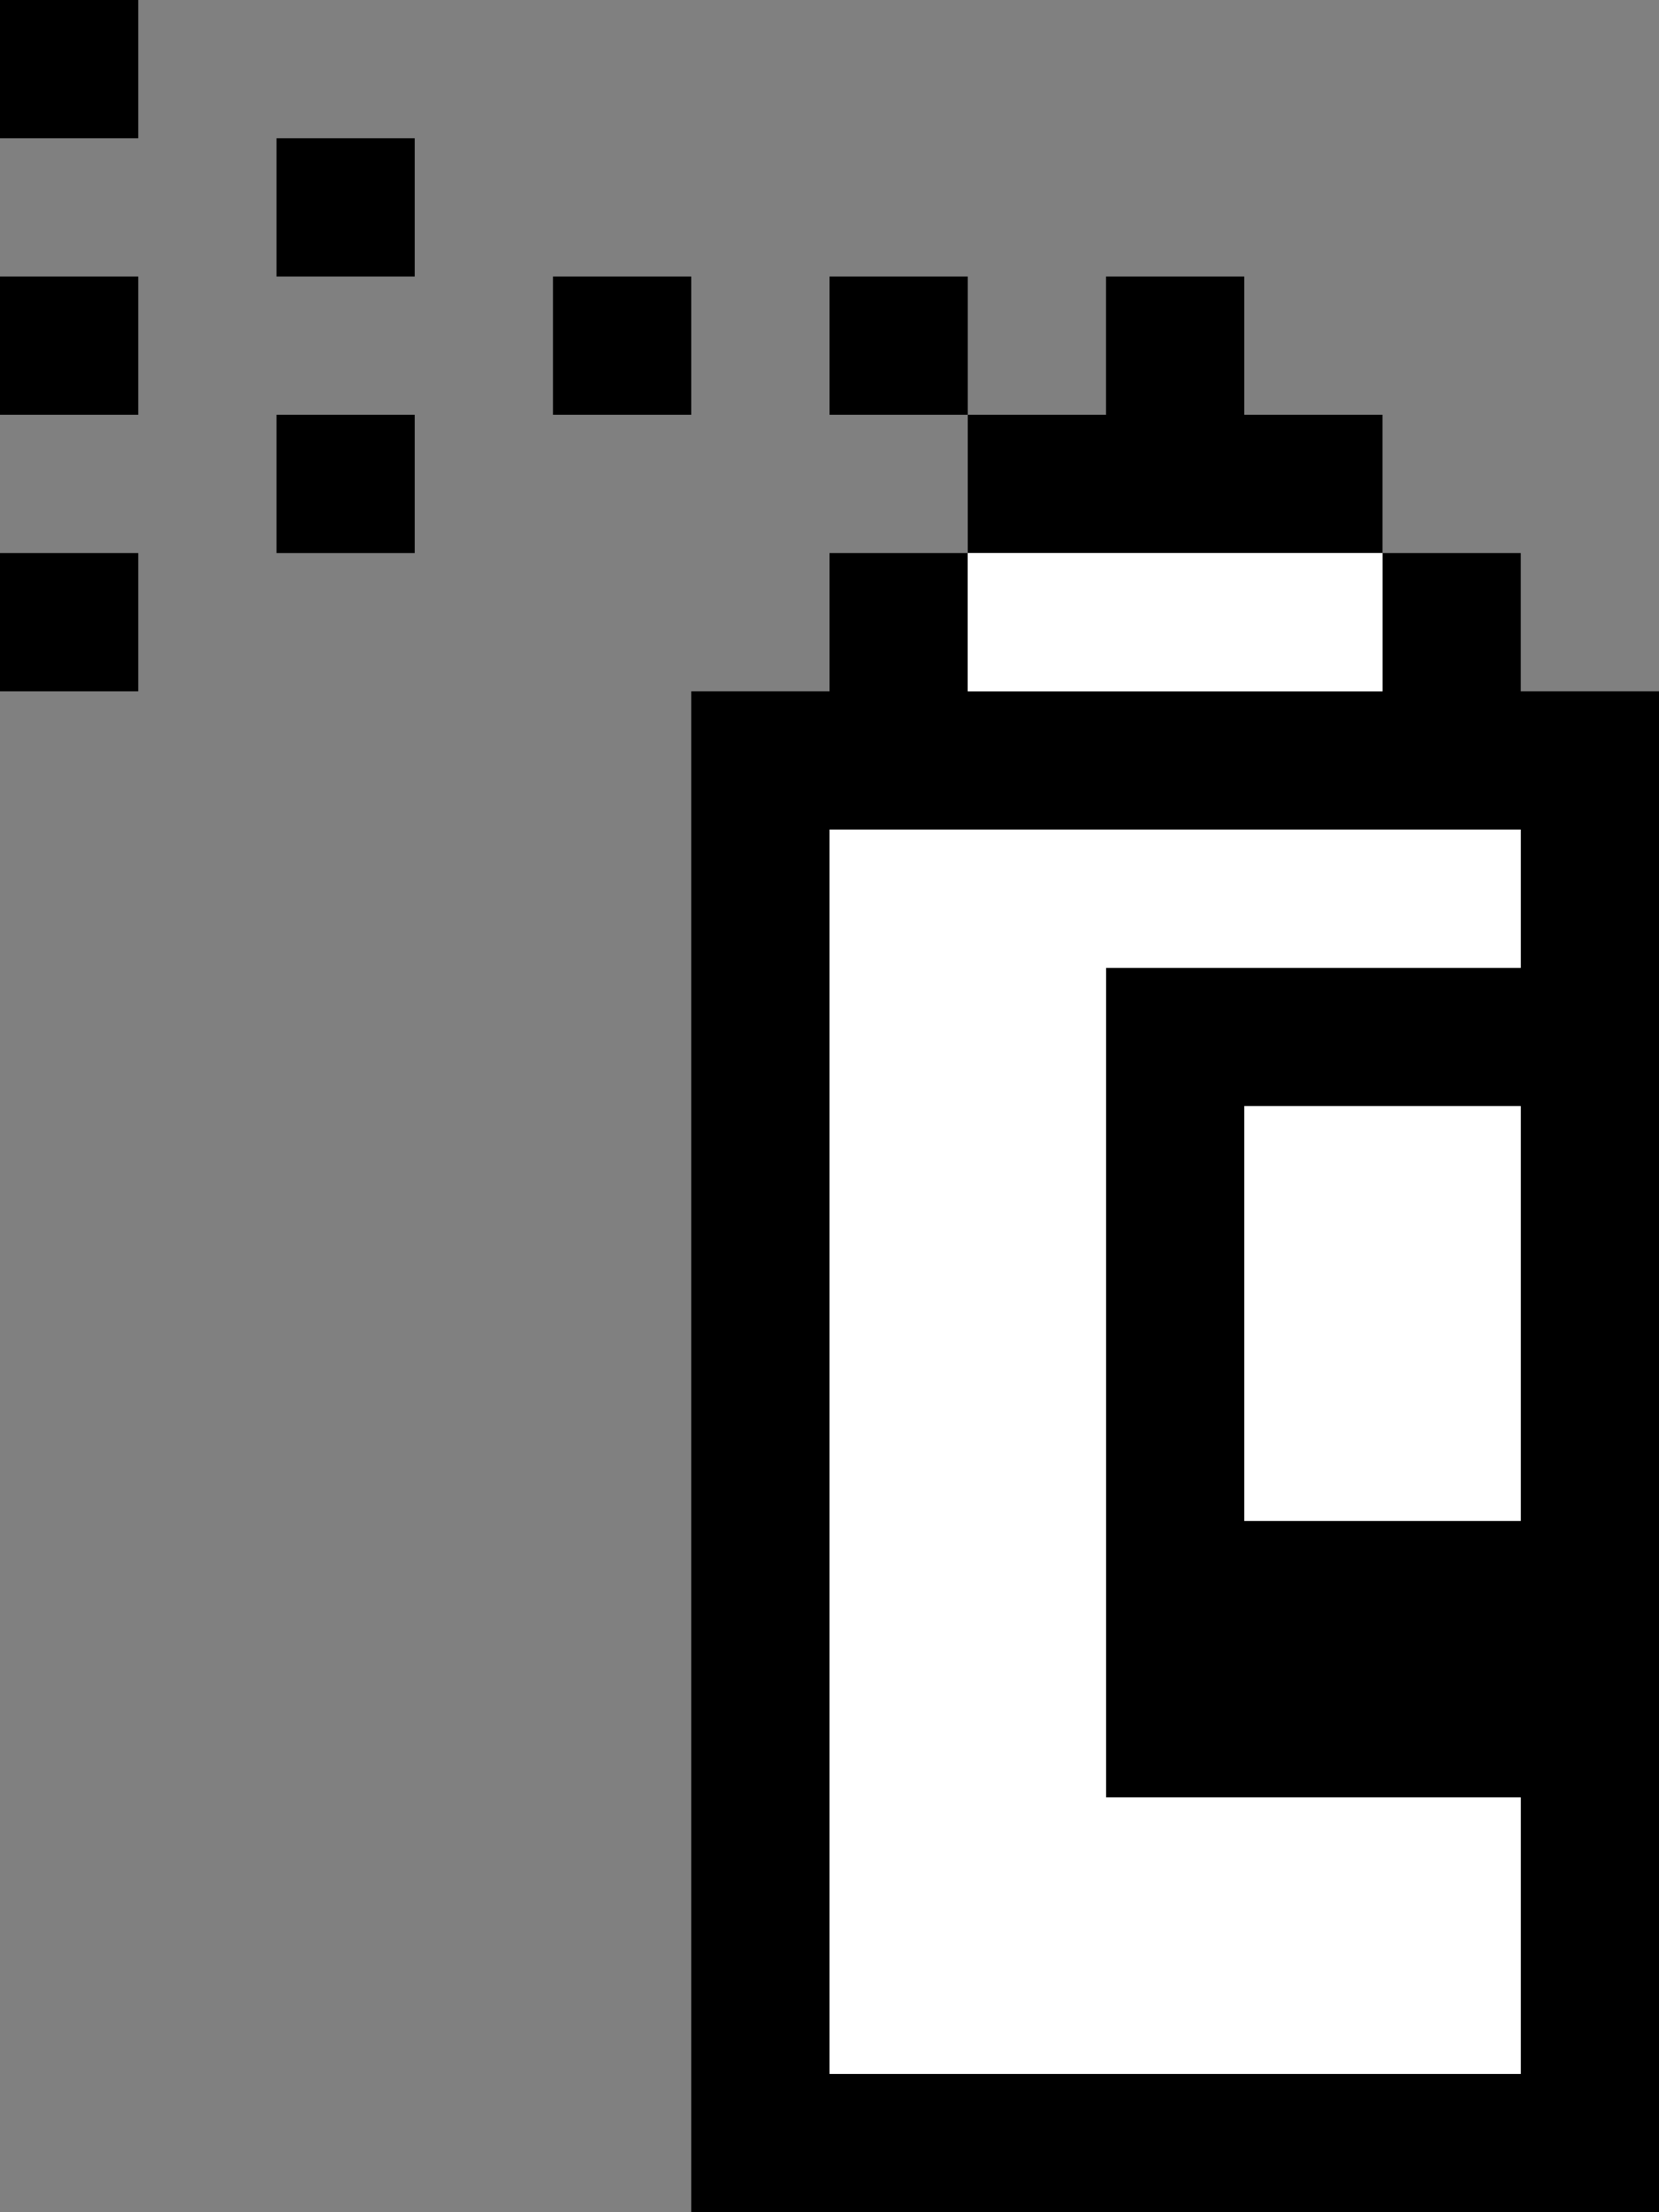
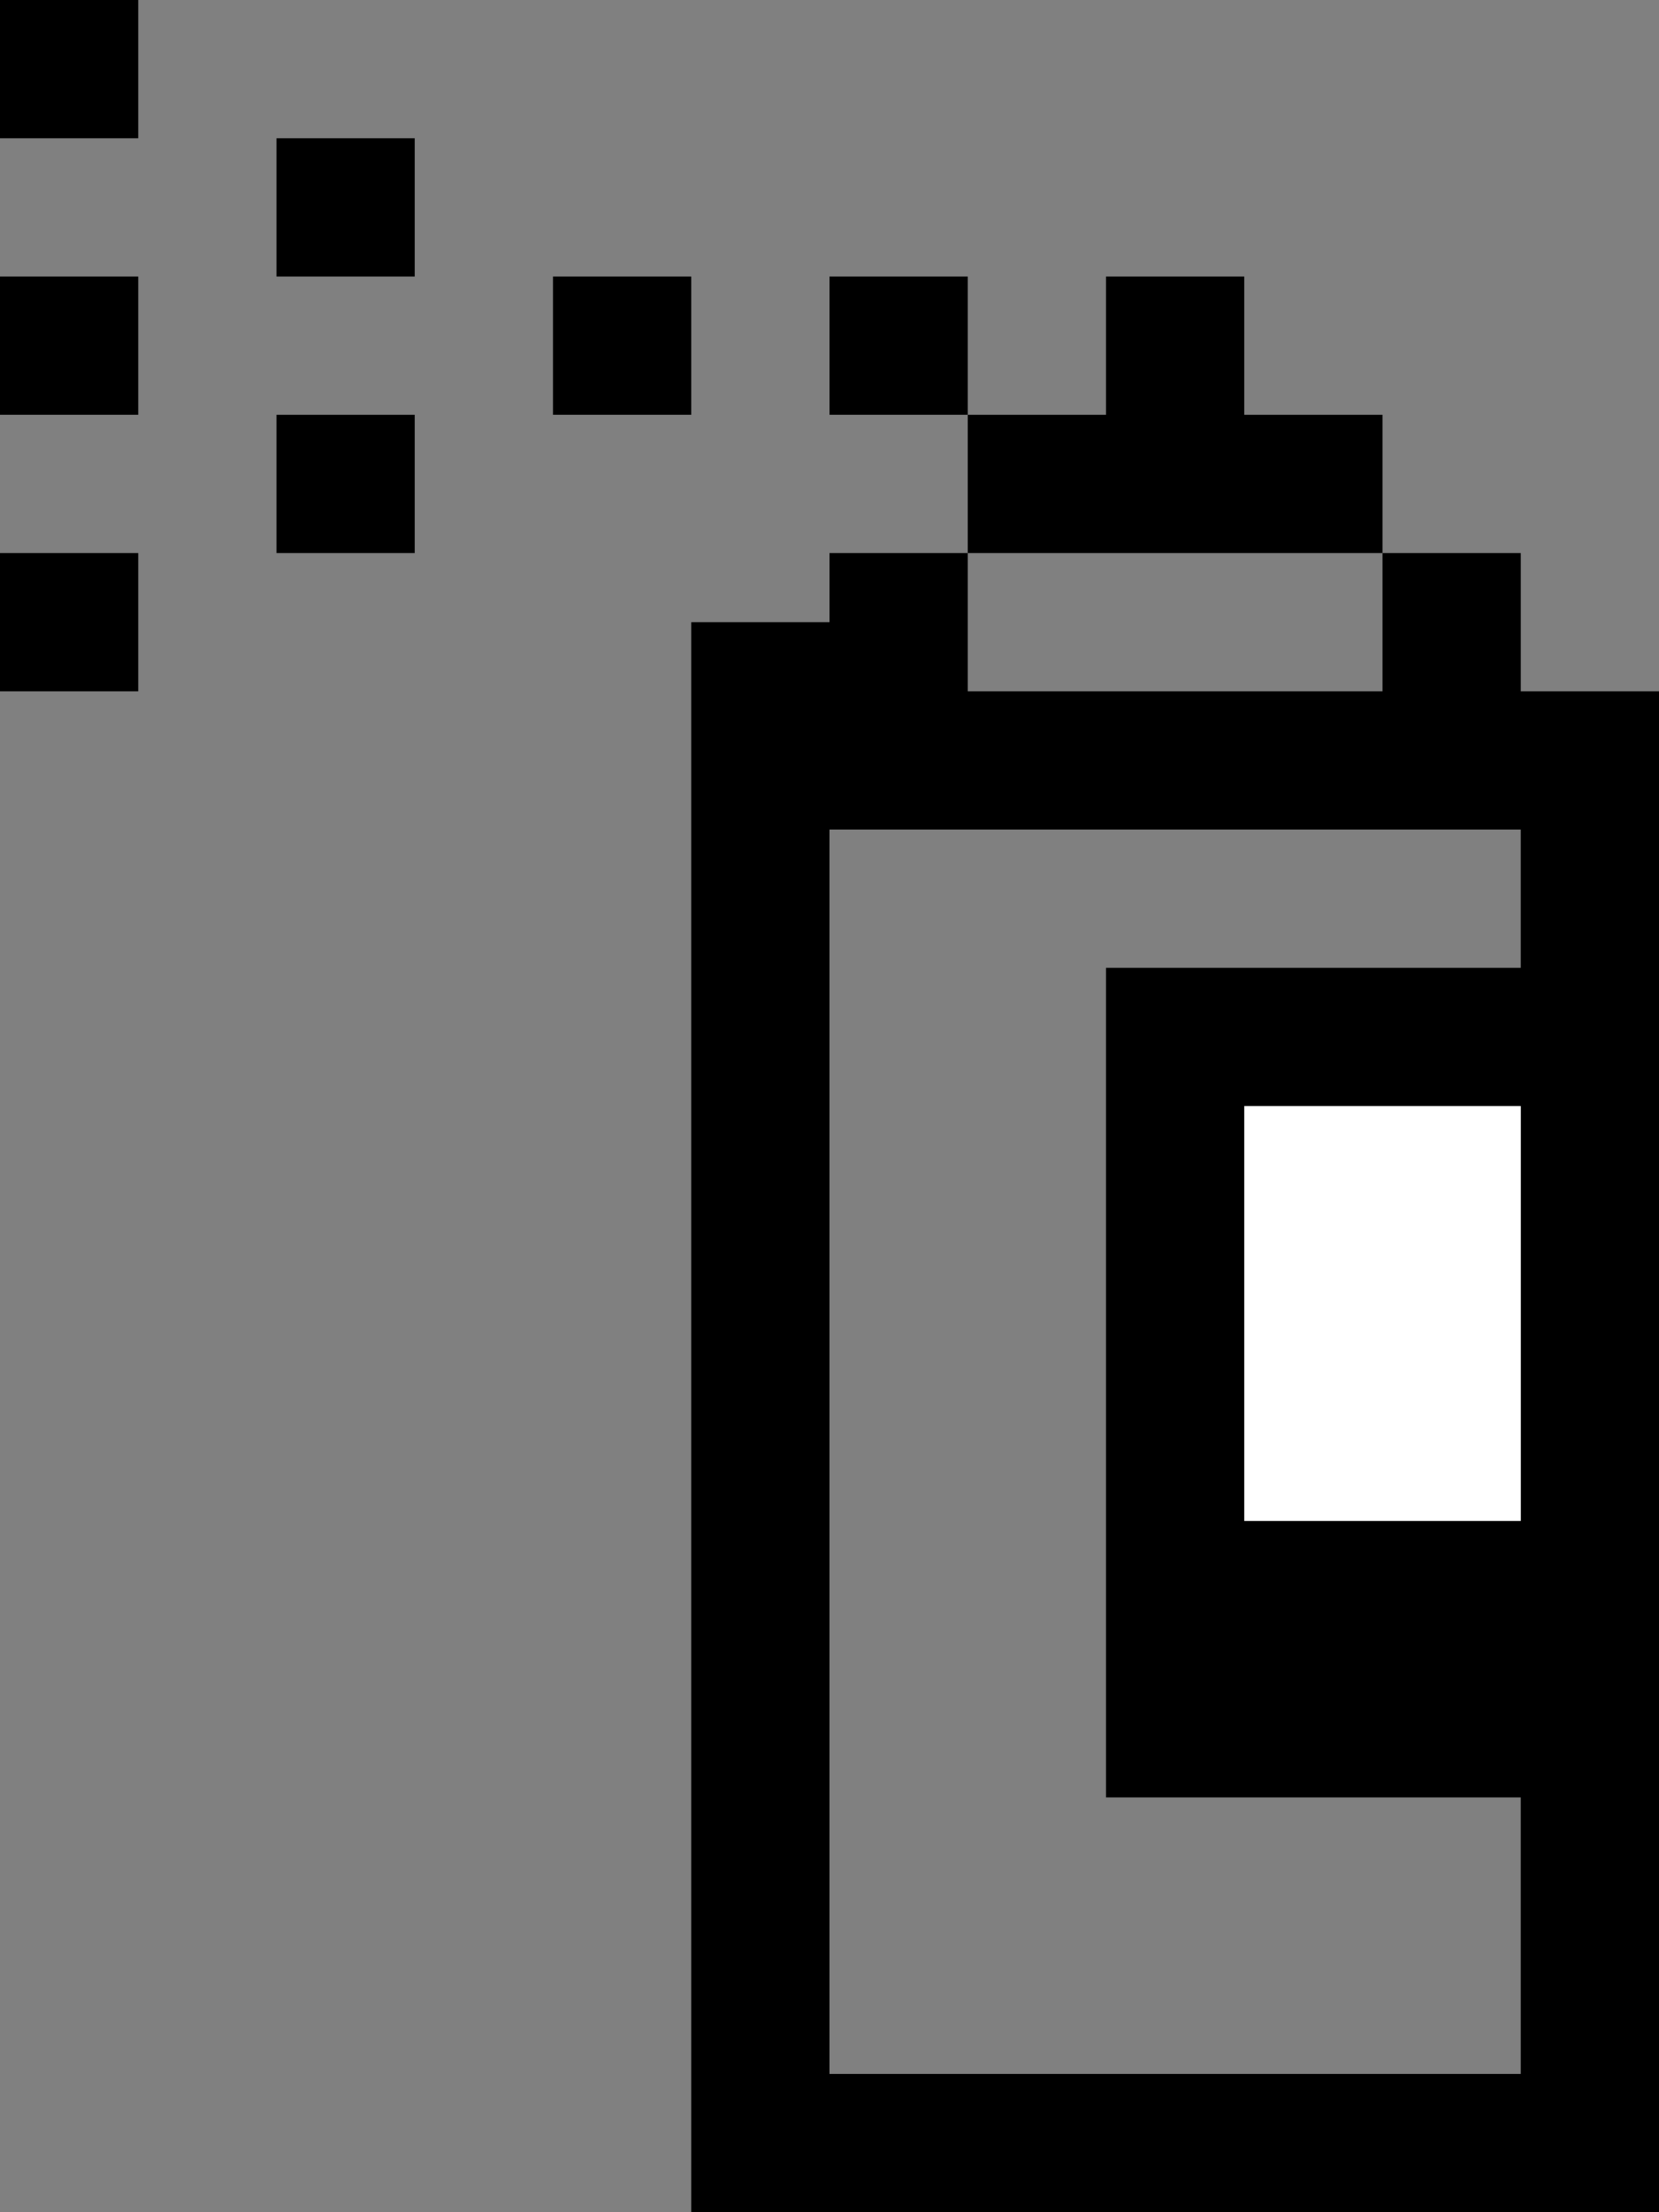
<svg xmlns="http://www.w3.org/2000/svg" width="72" height="96" viewBox="0 0 72 96" fill="none">
  <rect x="0" y="0" width="72" height="96" fill="#808080" stroke="none" />
-   <path fill-rule="evenodd" clip-rule="evenodd" d="M0 3V6H3H6V3V0H3H0V3ZM12 9V12H15H18V9V6H15H12V9ZM0 15V18H3H6V15V12H3H0V15ZM24 15V18H27H30V15V12H27H24V15ZM36 15V18H39H42V21V24H39H36V27V30H33H30V63V96H51H72V63V30H69H66V27V24H63H60V21V18H57H54V15V12H51H48V15V18H45H42V15V12H39H36V15ZM12 21V24H15H18V21V18H15H12V21ZM0 27V30H3H6V27V24H3H0V27ZM60 27V30H51H42V27V24H51H60V27ZM66 39V42H57H48V60V78H57H66V84V90H51H36V63V36H51H66V39ZM66 57V66H60H54V57V48H60H66V57Z" fill="black" />
-   <path d="M66 39V42H57H48V60V78H57H66V84V90H51H36V63V36H51H66V39Z" fill="white" />
+   <path fill-rule="evenodd" clip-rule="evenodd" d="M0 3V6H3H6V3V0H3H0V3ZM12 9V12H15H18V9V6H15H12V9ZM0 15V18H3H6V15V12H3H0V15ZM24 15V18H27H30V15V12H27H24V15ZM36 15V18H39H42V21V24H39H36V27H33H30V63V96H51H72V63V30H69H66V27V24H63H60V21V18H57H54V15V12H51H48V15V18H45H42V15V12H39H36V15ZM12 21V24H15H18V21V18H15H12V21ZM0 27V30H3H6V27V24H3H0V27ZM60 27V30H51H42V27V24H51H60V27ZM66 39V42H57H48V60V78H57H66V84V90H51H36V63V36H51H66V39ZM66 57V66H60H54V57V48H60H66V57Z" fill="black" />
  <path d="M66 57V66H60H54V57V48H60H66V57Z" fill="white" />
-   <path d="M60 30V27V24H51H42V27V30H51H60Z" fill="white" />
</svg>